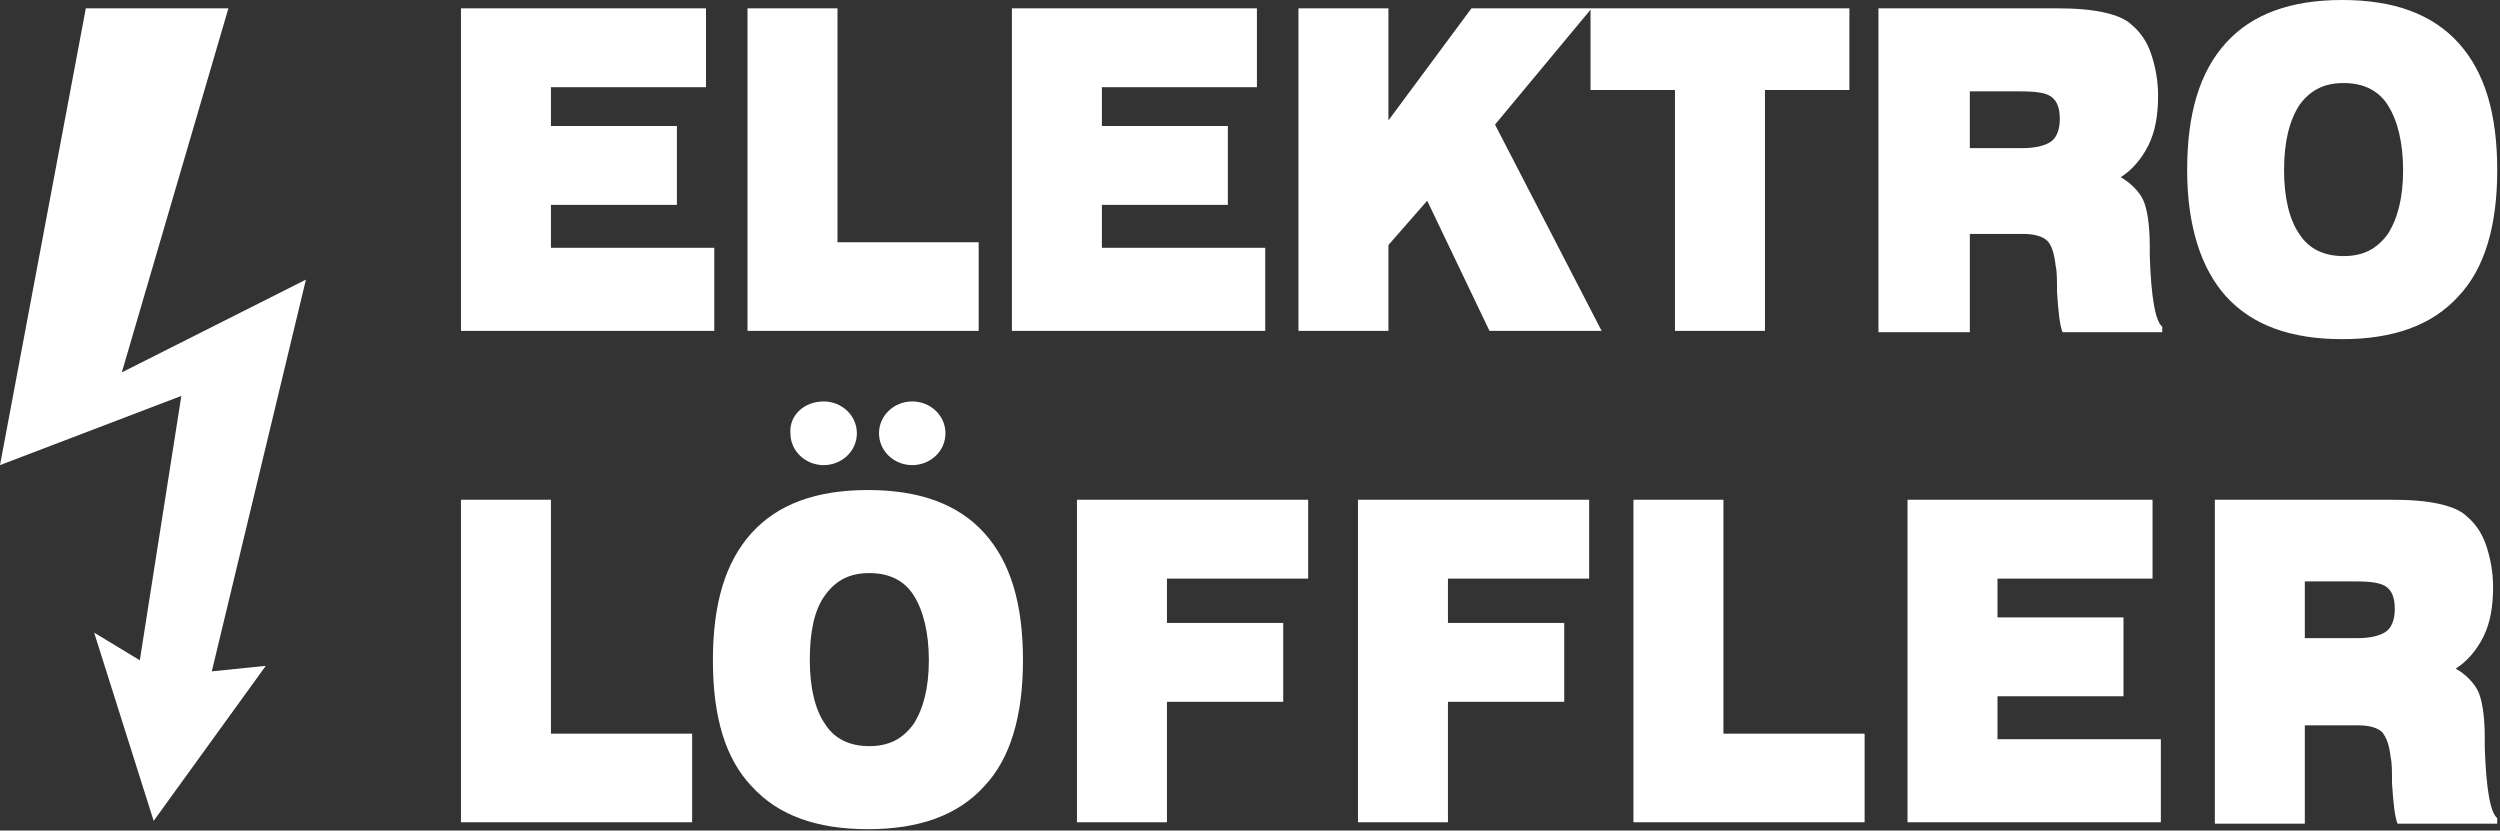
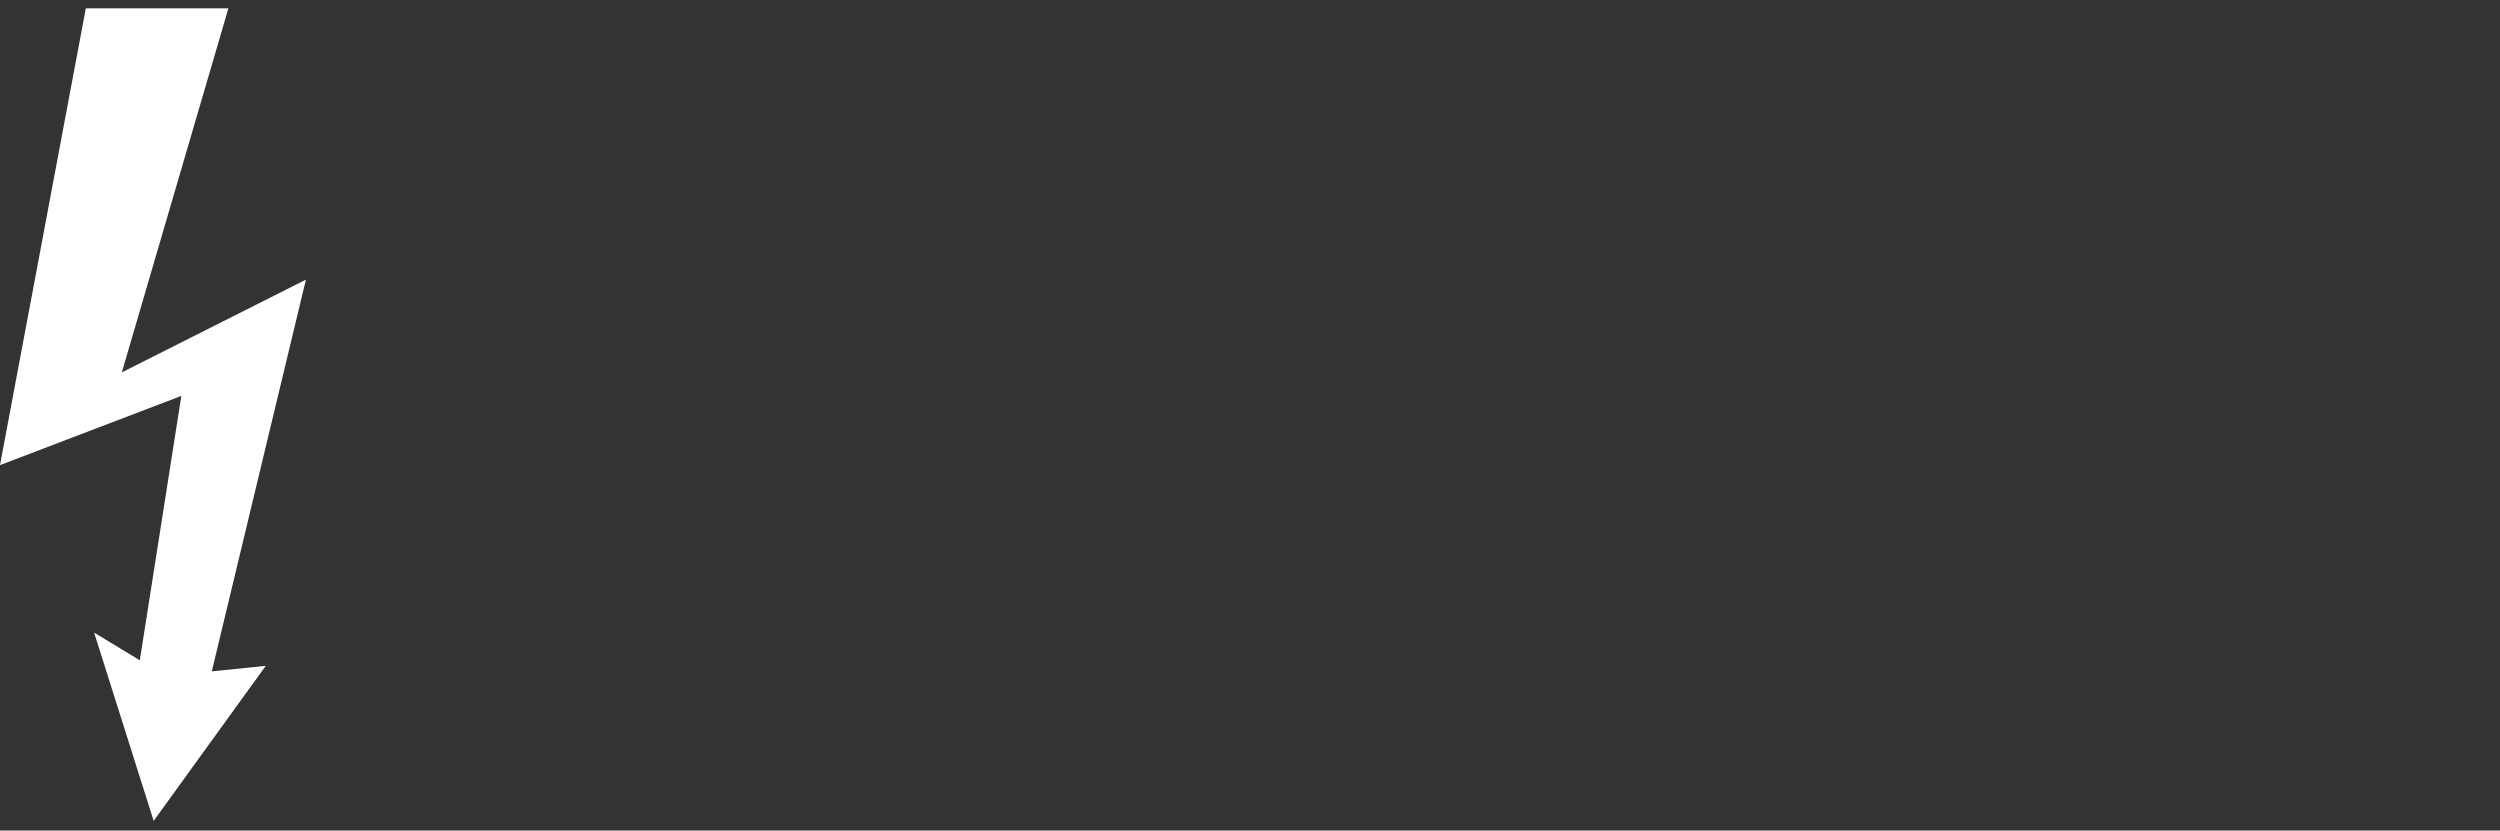
<svg xmlns="http://www.w3.org/2000/svg" version="1.1" id="Ebene_1" x="0px" y="0px" viewBox="0 0 180.6 60" style="enable-background:new 0 0 180.6 60;" xml:space="preserve">
  <rect x="0" y="0" width="180.6" height="60" fill="#333333" stroke="none" />
  <style type="text/css">
	.st0{fill:#FFFFFF;}
</style>
-   <path class="st0" d="M33.3,23.9V0.6h17.7v5.7H39.8v2.8h9.1v5.7h-9.1v3.1h11.8v6H33.3z M165,12.3c0,2,0.4,3.6,1.1,4.6  c0.7,1.1,1.8,1.6,3.2,1.6c1.4,0,2.4-0.5,3.2-1.6c0.7-1.1,1.1-2.6,1.1-4.6c0-2-0.4-3.6-1.1-4.7c-0.7-1.1-1.8-1.6-3.2-1.6  c-1.4,0-2.4,0.5-3.2,1.6C165.4,8.7,165,10.2,165,12.3 M158,12.3c0-4.1,0.9-7.1,2.8-9.2c1.9-2.1,4.7-3.1,8.4-3.1c3.7,0,6.5,1,8.4,3.1  c1.9,2.1,2.8,5.1,2.8,9.2c0,4-0.9,7.1-2.8,9.1c-1.9,2.1-4.7,3.1-8.4,3.1c-3.7,0-6.5-1-8.4-3.1C159,19.4,158,16.3,158,12.3   M148.5,0.6c1.5,0,2.6,0.1,3.5,0.3c0.9,0.2,1.6,0.5,2,0.9c0.6,0.5,1.1,1.2,1.4,2.1c0.3,0.9,0.5,1.9,0.5,3c0,1.4-0.2,2.6-0.7,3.6  c-0.5,1-1.2,1.8-2,2.3c0.7,0.4,1.3,1,1.6,1.6c0.3,0.6,0.5,1.8,0.5,3.4c0,0.2,0,0.4,0,0.7c0.1,3,0.4,4.7,0.9,5.1v0.4H149  c-0.2-0.5-0.3-1.4-0.4-2.9c0-0.8,0-1.5-0.1-1.9c-0.1-0.9-0.3-1.5-0.6-1.8c-0.3-0.3-0.9-0.5-1.7-0.5h-3.9v7.1h-6.6V0.6H148.5z   M142.3,10.7h3.8c1,0,1.7-0.2,2.1-0.5c0.4-0.3,0.6-0.9,0.6-1.6c0-0.8-0.2-1.3-0.6-1.6c-0.4-0.3-1.1-0.4-2.3-0.4h-3.6V10.7z   M121,23.9V6.5h-6.1V0.7L108,9l7.7,14.9h-8.1l-4.5-9.4l-2.8,3.2v6.2h-6.5V0.6h6.5v8.1l6-8.1h8.7h0h18.6v5.9h-6.1v17.4H121z   M73.1,23.9V0.6h17.7v5.7H79.6v2.8h9.1v5.7h-9.1v3.1h11.8v6H73.1z M54,23.9V0.6h6.5v16.9h10.2v6.4H54z M51.5,47.7  c0-4.1,0.9-7.1,2.8-9.2c1.9-2.1,4.7-3.1,8.4-3.1c3.7,0,6.5,1,8.4,3.1c1.9,2.1,2.8,5.1,2.8,9.2c0,4-0.9,7.1-2.8,9.1  c-1.9,2.1-4.7,3.1-8.4,3.1c-3.7,0-6.5-1-8.4-3.1C52.4,54.8,51.5,51.8,51.5,47.7 M58.5,47.7c0,2,0.4,3.6,1.1,4.6  c0.7,1.1,1.8,1.6,3.2,1.6c1.4,0,2.4-0.5,3.2-1.6c0.7-1.1,1.1-2.6,1.1-4.6c0-2-0.4-3.6-1.1-4.7c-0.7-1.1-1.8-1.6-3.2-1.6  c-1.4,0-2.4,0.5-3.2,1.6C58.8,44.1,58.5,45.7,58.5,47.7 M77.8,59.4V36.1h16.7v5.7H84.3V45h8.4v5.7h-8.4v8.7H77.8z M98.1,59.4V36.1  h16.7v5.7h-10.2V45h8.4v5.7h-8.4v8.7H98.1z M118,59.4V36.1h6.5V53h10.2v6.4H118z M137.8,59.4V36.1h17.7v5.7h-11.2v2.8h9.1v5.7h-9.1  v3.1h11.8v6H137.8z M166.5,46.1h3.8c1,0,1.7-0.2,2.1-0.5c0.4-0.3,0.6-0.9,0.6-1.6c0-0.8-0.2-1.3-0.6-1.6c-0.4-0.3-1.1-0.4-2.3-0.4  h-3.6V46.1z M172.7,36.1c1.5,0,2.6,0.1,3.5,0.3c0.9,0.2,1.6,0.5,2,0.9c0.6,0.5,1.1,1.2,1.4,2.1c0.3,0.9,0.5,1.9,0.5,3  c0,1.4-0.2,2.6-0.7,3.6c-0.5,1-1.2,1.8-2,2.3c0.7,0.4,1.3,1,1.6,1.6c0.3,0.6,0.5,1.8,0.5,3.4c0,0.2,0,0.4,0,0.7  c0.1,3,0.4,4.7,0.9,5.1v0.4h-7.2c-0.2-0.5-0.3-1.4-0.4-2.9c0-0.8,0-1.5-0.1-1.9c-0.1-0.9-0.3-1.4-0.6-1.8c-0.3-0.3-0.9-0.5-1.7-0.5  h-3.9v7.1H160V36.1H172.7z M33.3,59.4V36.1h6.5V53H50v6.4H33.3z M59.5,29c1.3,0,2.4,1,2.4,2.3c0,1.3-1.1,2.3-2.4,2.3  c-1.3,0-2.4-1-2.4-2.3C57,30,58.1,29,59.5,29 M65.9,29c1.3,0,2.4,1,2.4,2.3c0,1.3-1.1,2.3-2.4,2.3c-1.3,0-2.4-1-2.4-2.3  C63.5,30,64.6,29,65.9,29" />
  <polygon class="st0" points="6.2,0.6 16.5,0.6 8.8,26.9 22.1,20.2 15.3,48.5 19.2,48.1 11.1,59.3 6.8,45.7 10.1,47.7 13.1,28.6   0,33.6 " />
</svg>